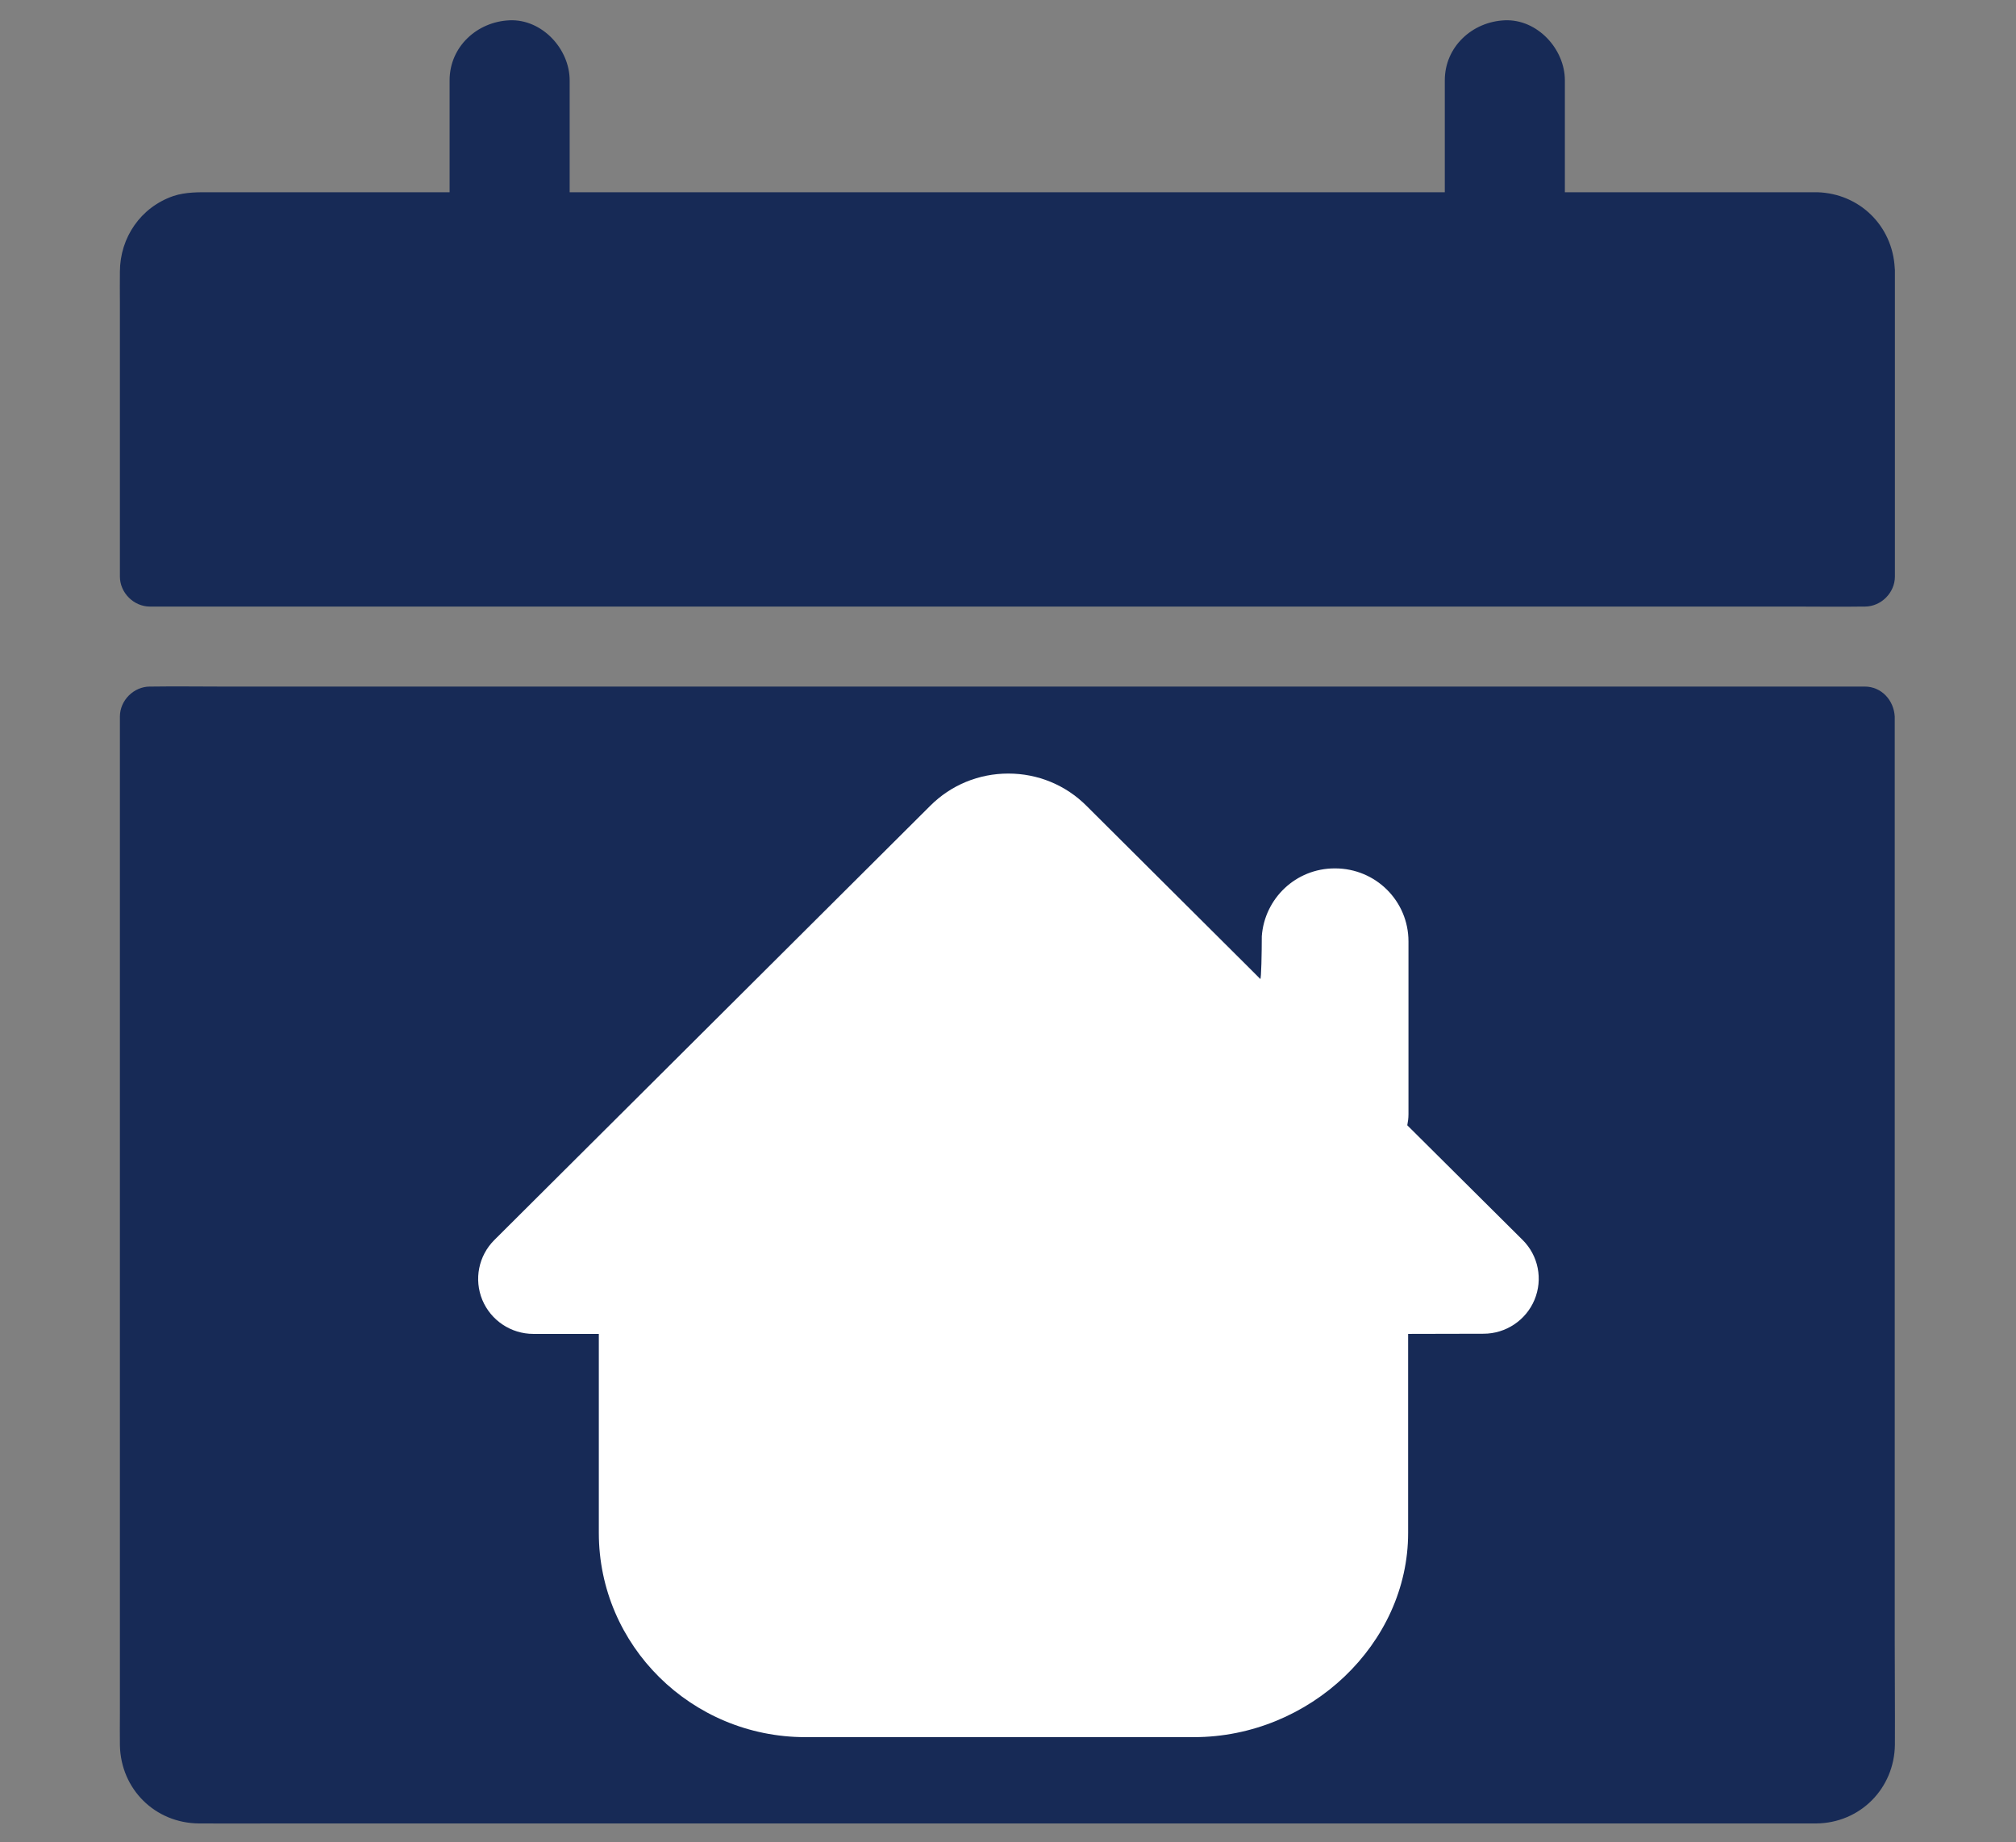
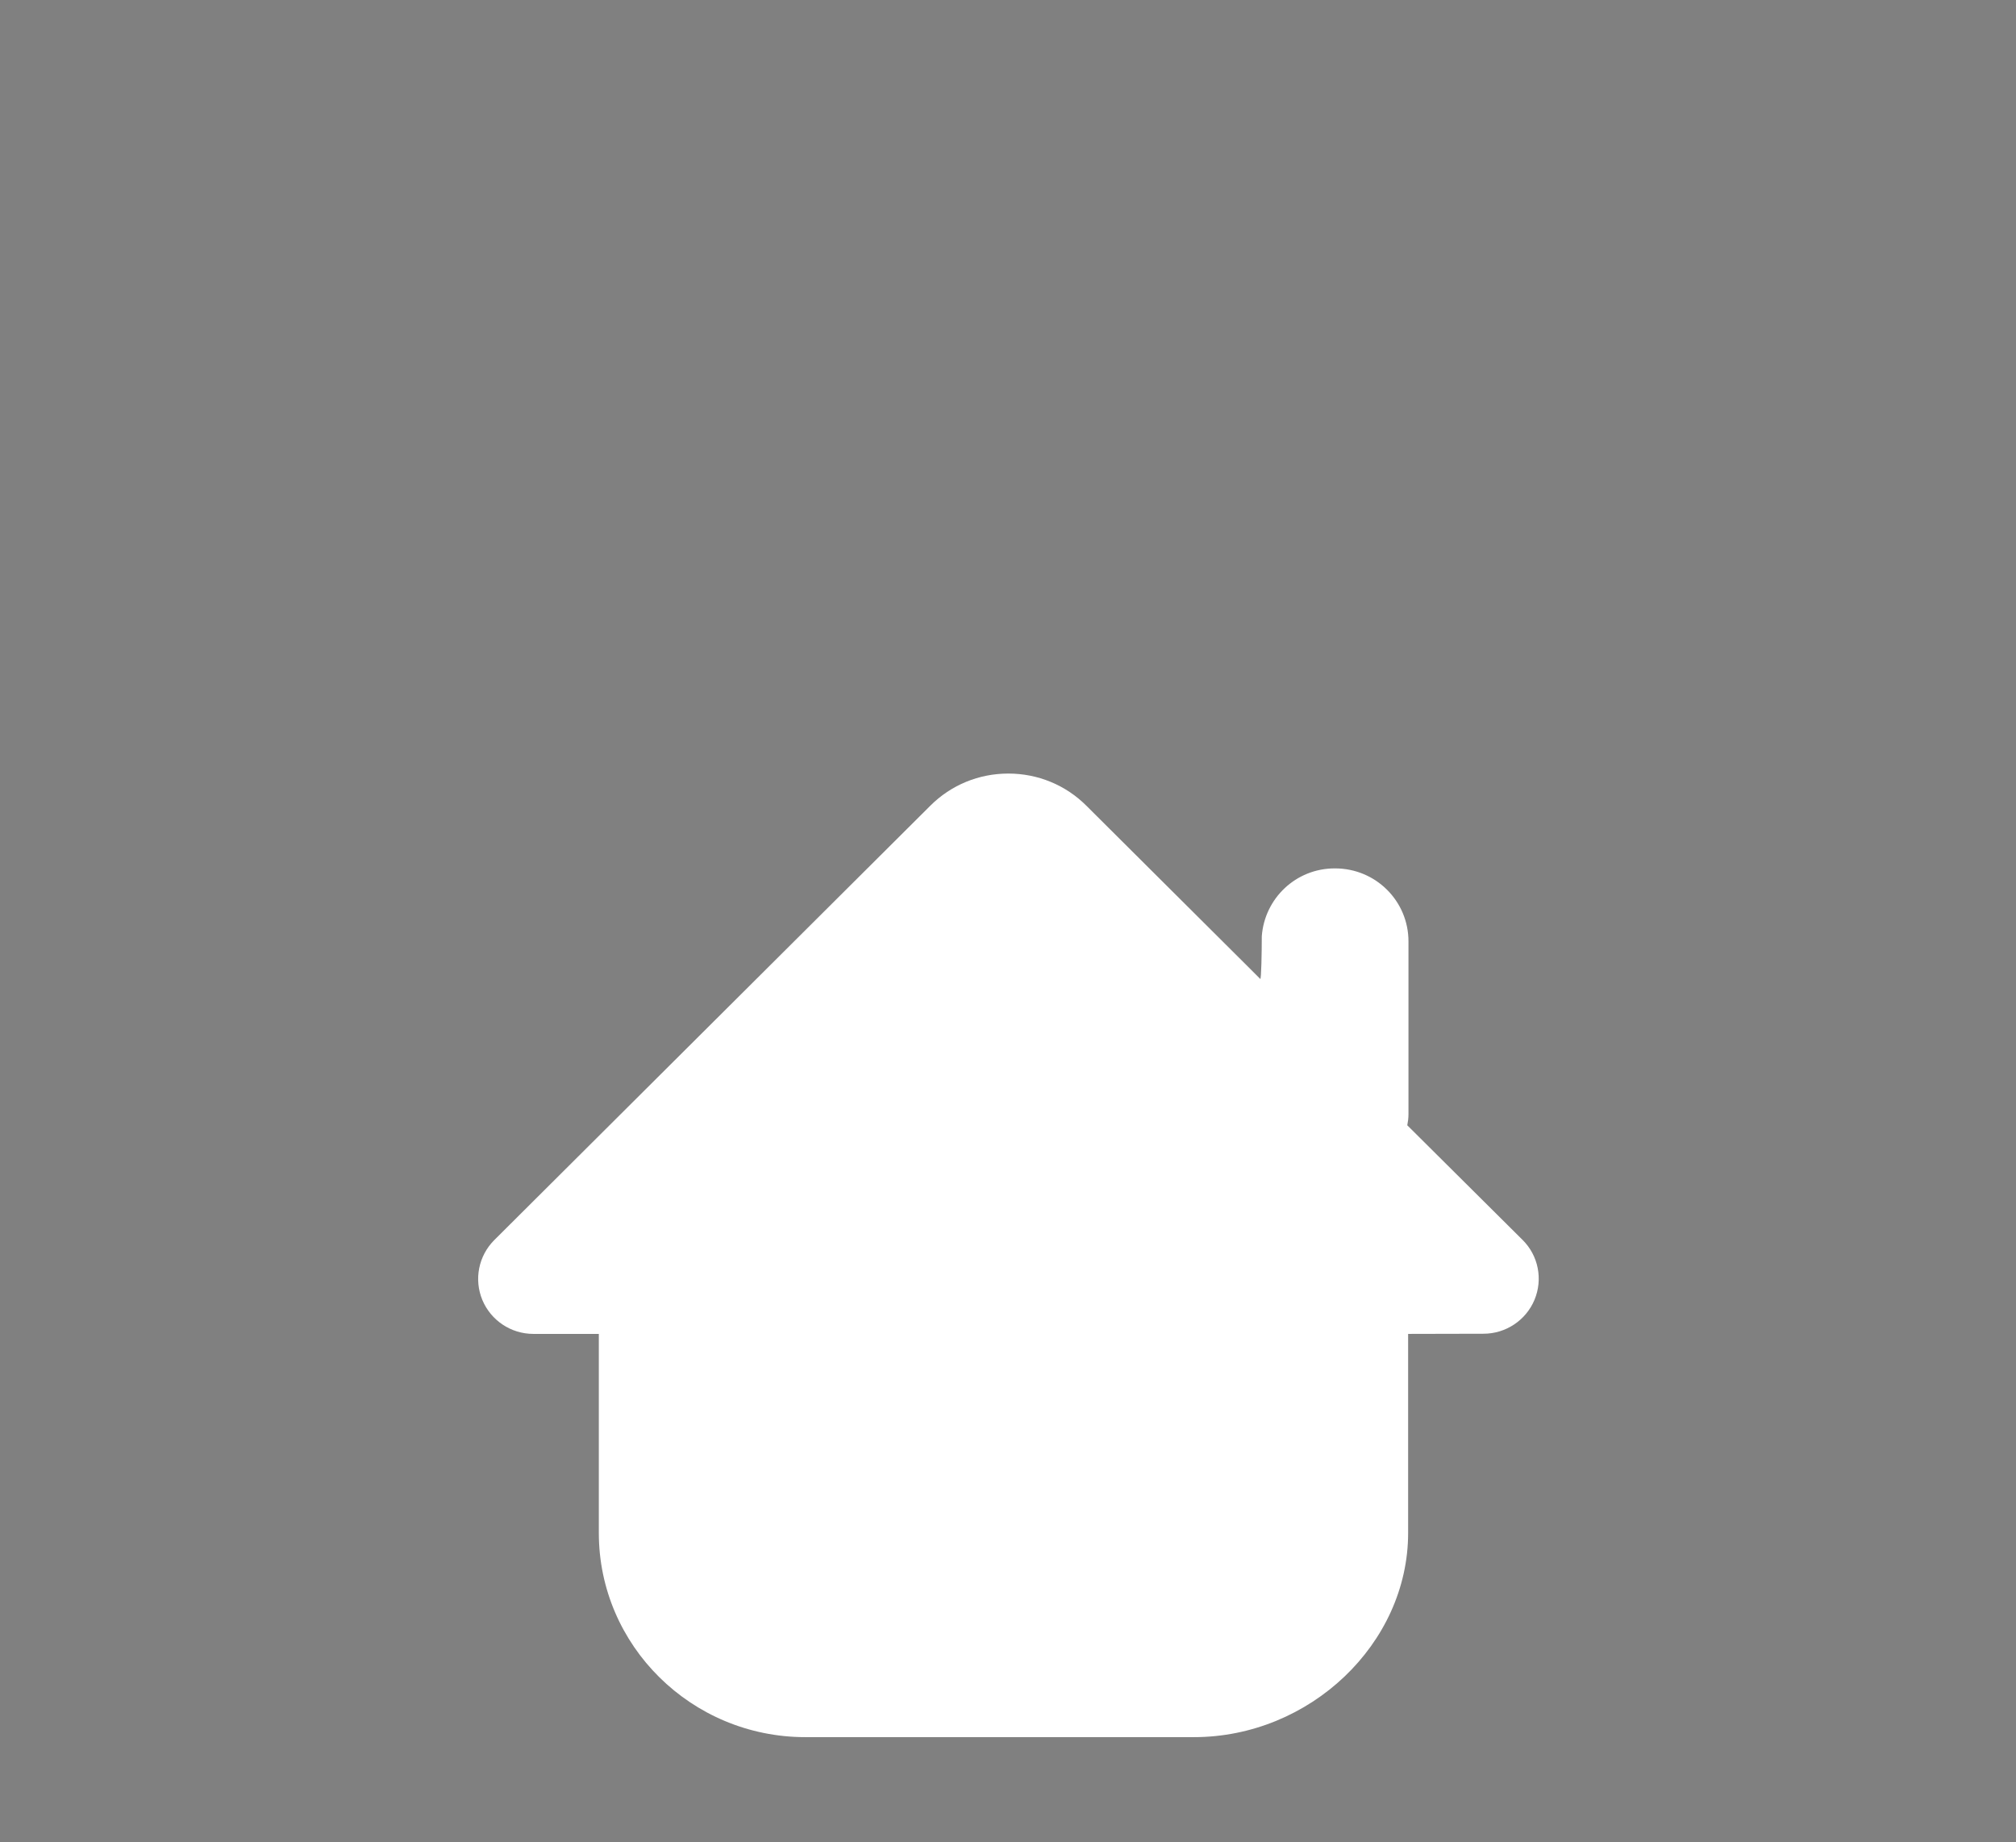
<svg xmlns="http://www.w3.org/2000/svg" version="1.1" id="Calque_1" x="0px" y="0px" viewBox="0 0 1182 1080" style="enable-background:new 0 0 1182 1080;" xml:space="preserve">
  <rect x="0" y="0" width="1182" height="1080" fill="#808080" stroke="none" />
  <style type="text/css">
	.st0{fill:#172A56;}
	.st1{fill:#FFFFFF;}
</style>
  <g>
-     <path class="st0" d="M1110.9,961.8V420.1c-0.5-9.5-7.7-17.6-17.6-17.6H128.8c-13.1,0-26.3-0.2-39.3,0h-1.6   c-9.5,0-17.6,8.1-17.6,17.6v584.6c0,6.1-0.1,12.3,0,18.4c0.5,25.8,20.6,45.7,46.4,45.9c14.6,0.1,29.4,0,44.1,0H1051h13.8   c25.8-0.2,45.9-20.5,46.2-46.2C1111.1,1002.5,1110.9,982.1,1110.9,961.8L1110.9,961.8z" />
-     <path class="st0" d="M1110.9,157.1c-1.3-24.7-20.6-43.7-45.5-44.4h-3H917.5V47.1c0-18.4-16.2-36-35.2-35.2   c-19.1,0.8-35.2,15.5-35.2,35.2v65.6H334V47.1c0-18.4-16.2-36-35.2-35.2c-19.1,0.8-35.2,15.5-35.2,35.2v65.6H124.1   c-7.6,0-15-0.2-22.4,2.2c-19.2,6.6-31.3,24.3-31.4,44.3c-0.1,6.1,0,12.2,0,18.3V338c0,9.5,8.1,17.6,17.6,17.6h964.6   c13.1,0,26.2,0.2,39.3,0h1.6c9.5,0,17.6-8.1,17.6-17.6V158.3L1110.9,157.1L1110.9,157.1z" />
-   </g>
+     </g>
  <path class="st1" d="M825.6,782v116.7c0,64.9-57.6,119.7-125.6,119.7h-33.4h-169h-25.4c-66.8,0-121.1-53.7-121.1-119.7V782h-38.4  c-13.1,0-24.9-7.9-29.9-19.9c-5-12.1-2.2-25.9,7-35.1l255.6-254.6c12.2-12.2,28.5-18.9,45.8-18.9c17.3,0,33.6,6.7,45.8,18.9  c42.3,42.1,74,73.7,95.2,94.8c1.5,1.5,5.8,5.8,6.7,6.7c0.6,0.6,0.9-16,0.9-25c1.6-22.2,20-39.8,42.7-39.8h0.3  c23.8,0,43,19.1,43,42.8v101.3c0,2.4-0.3,4.4-0.7,6.5l67.6,67.2c9.3,9.2,12,23.1,7,35.1c-5,12-16.8,19.9-29.9,19.9L825.6,782z" />
</svg>